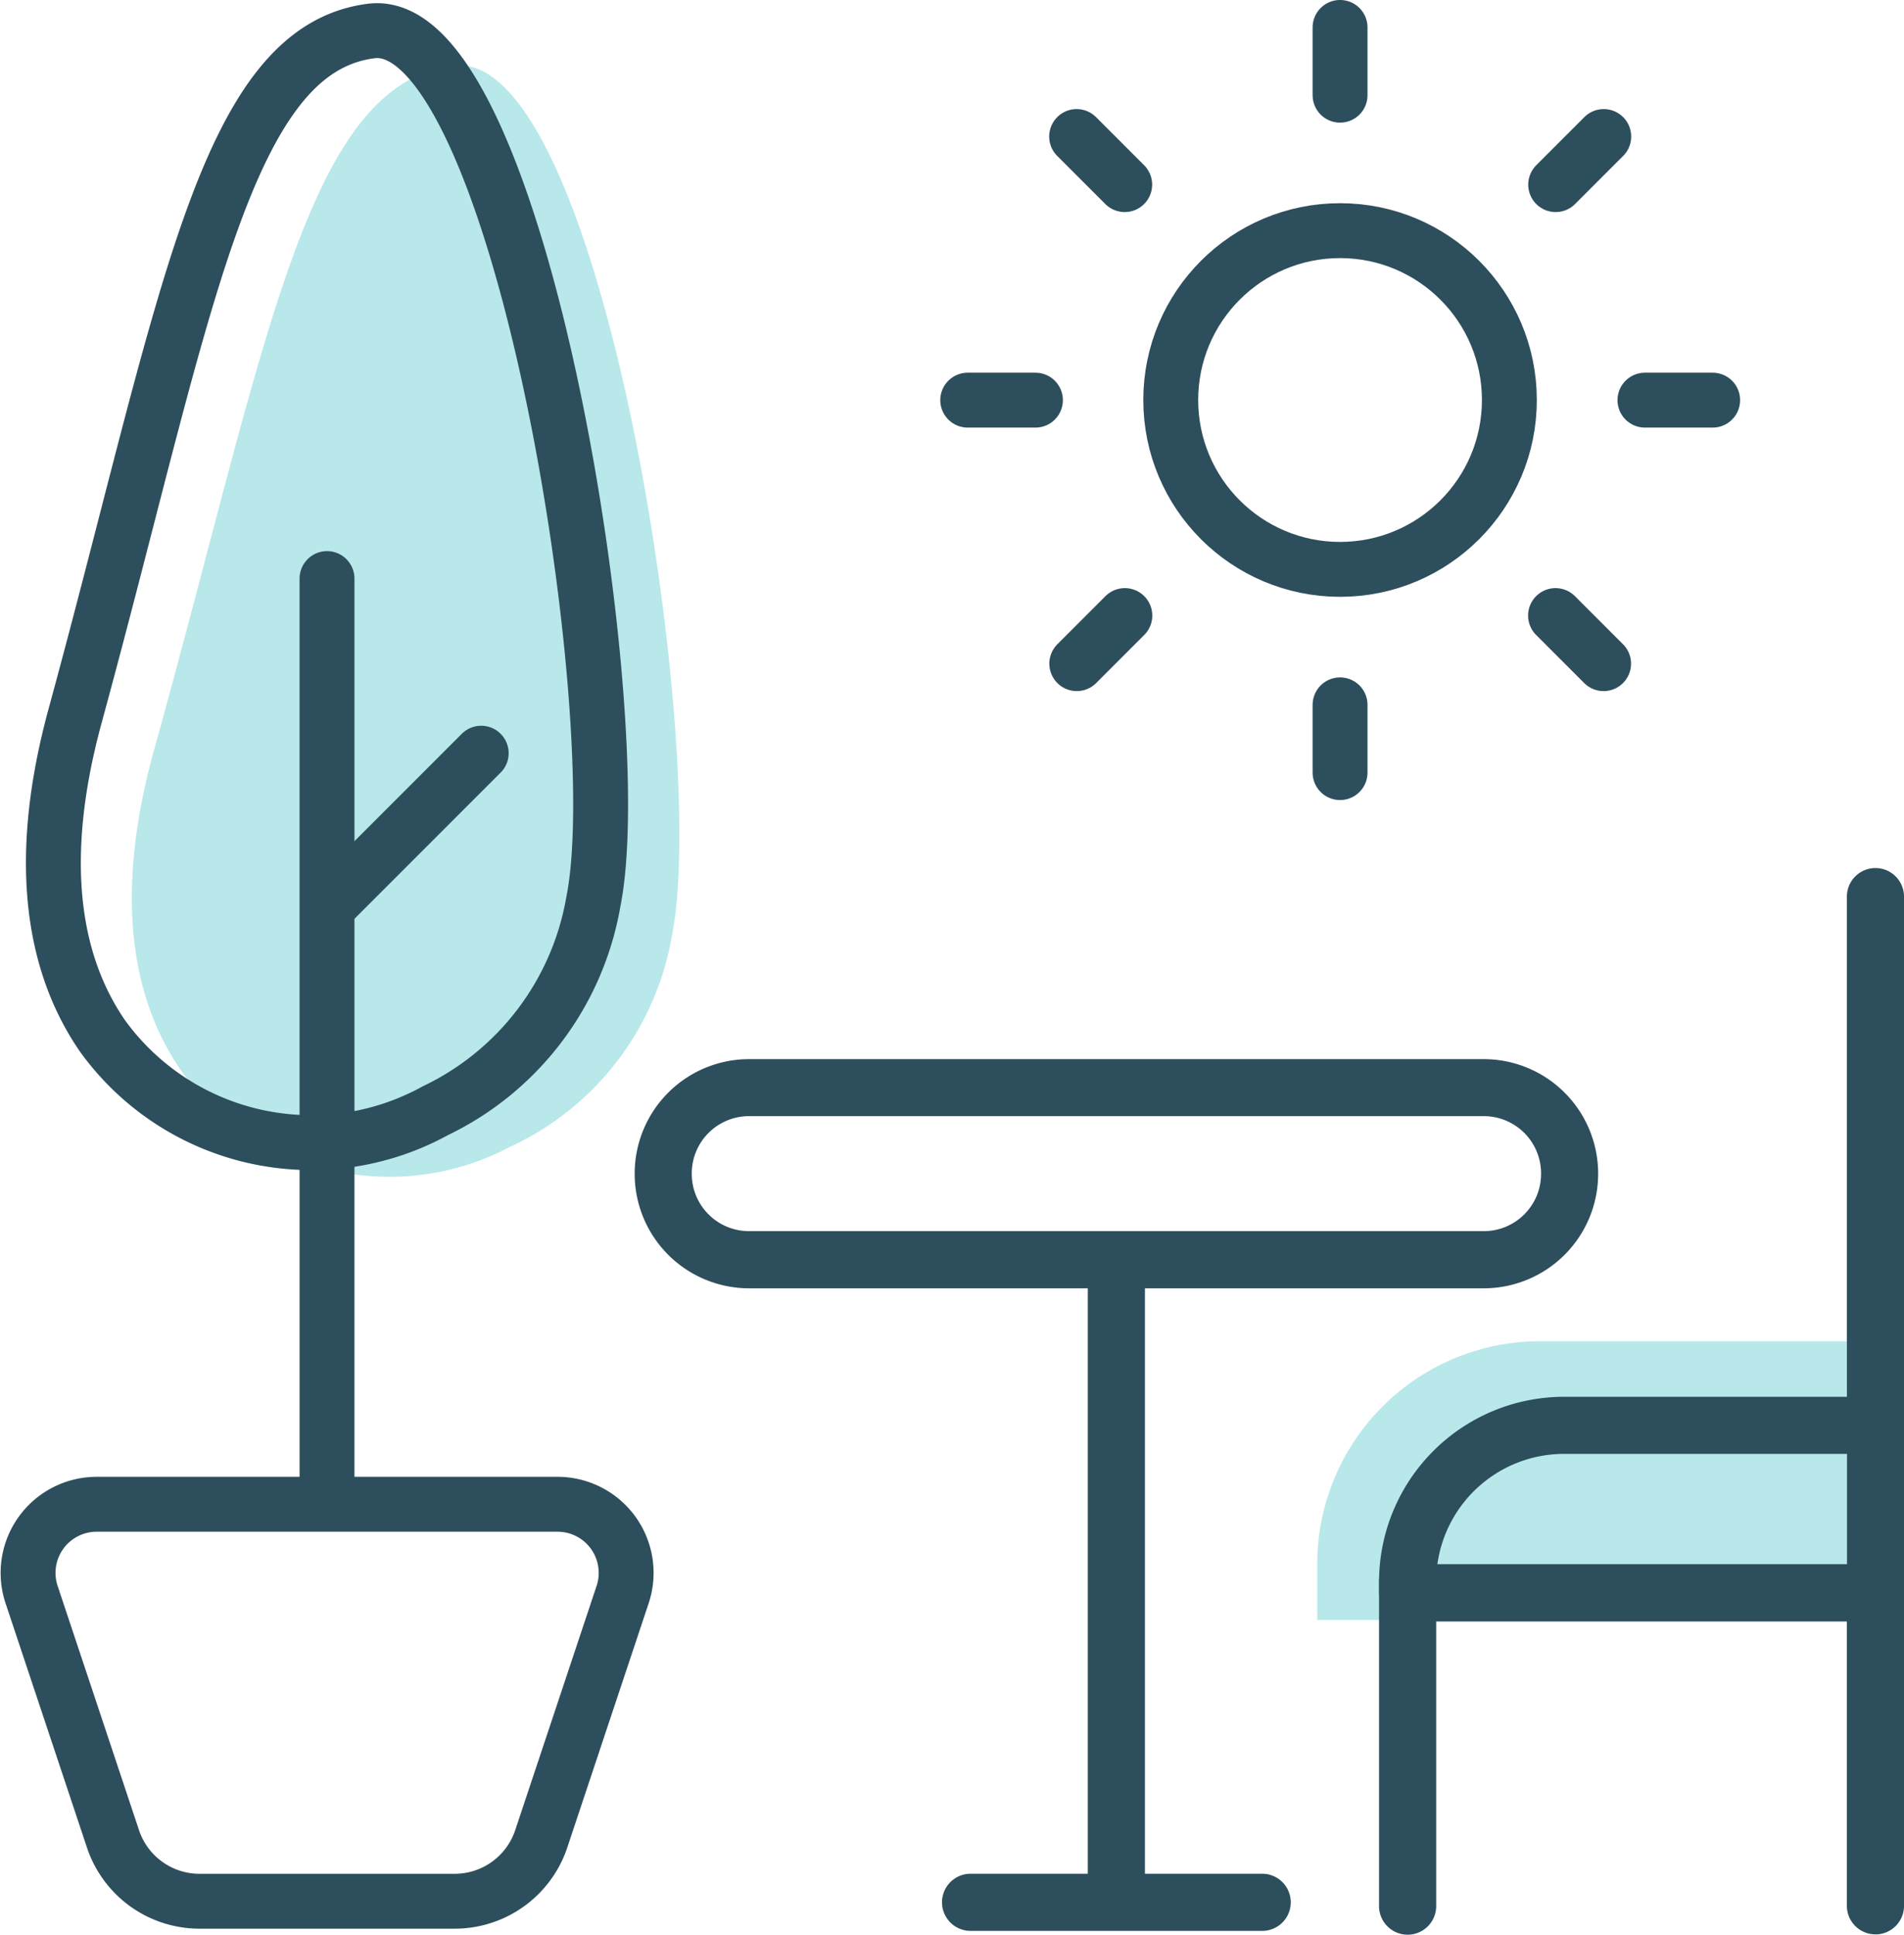
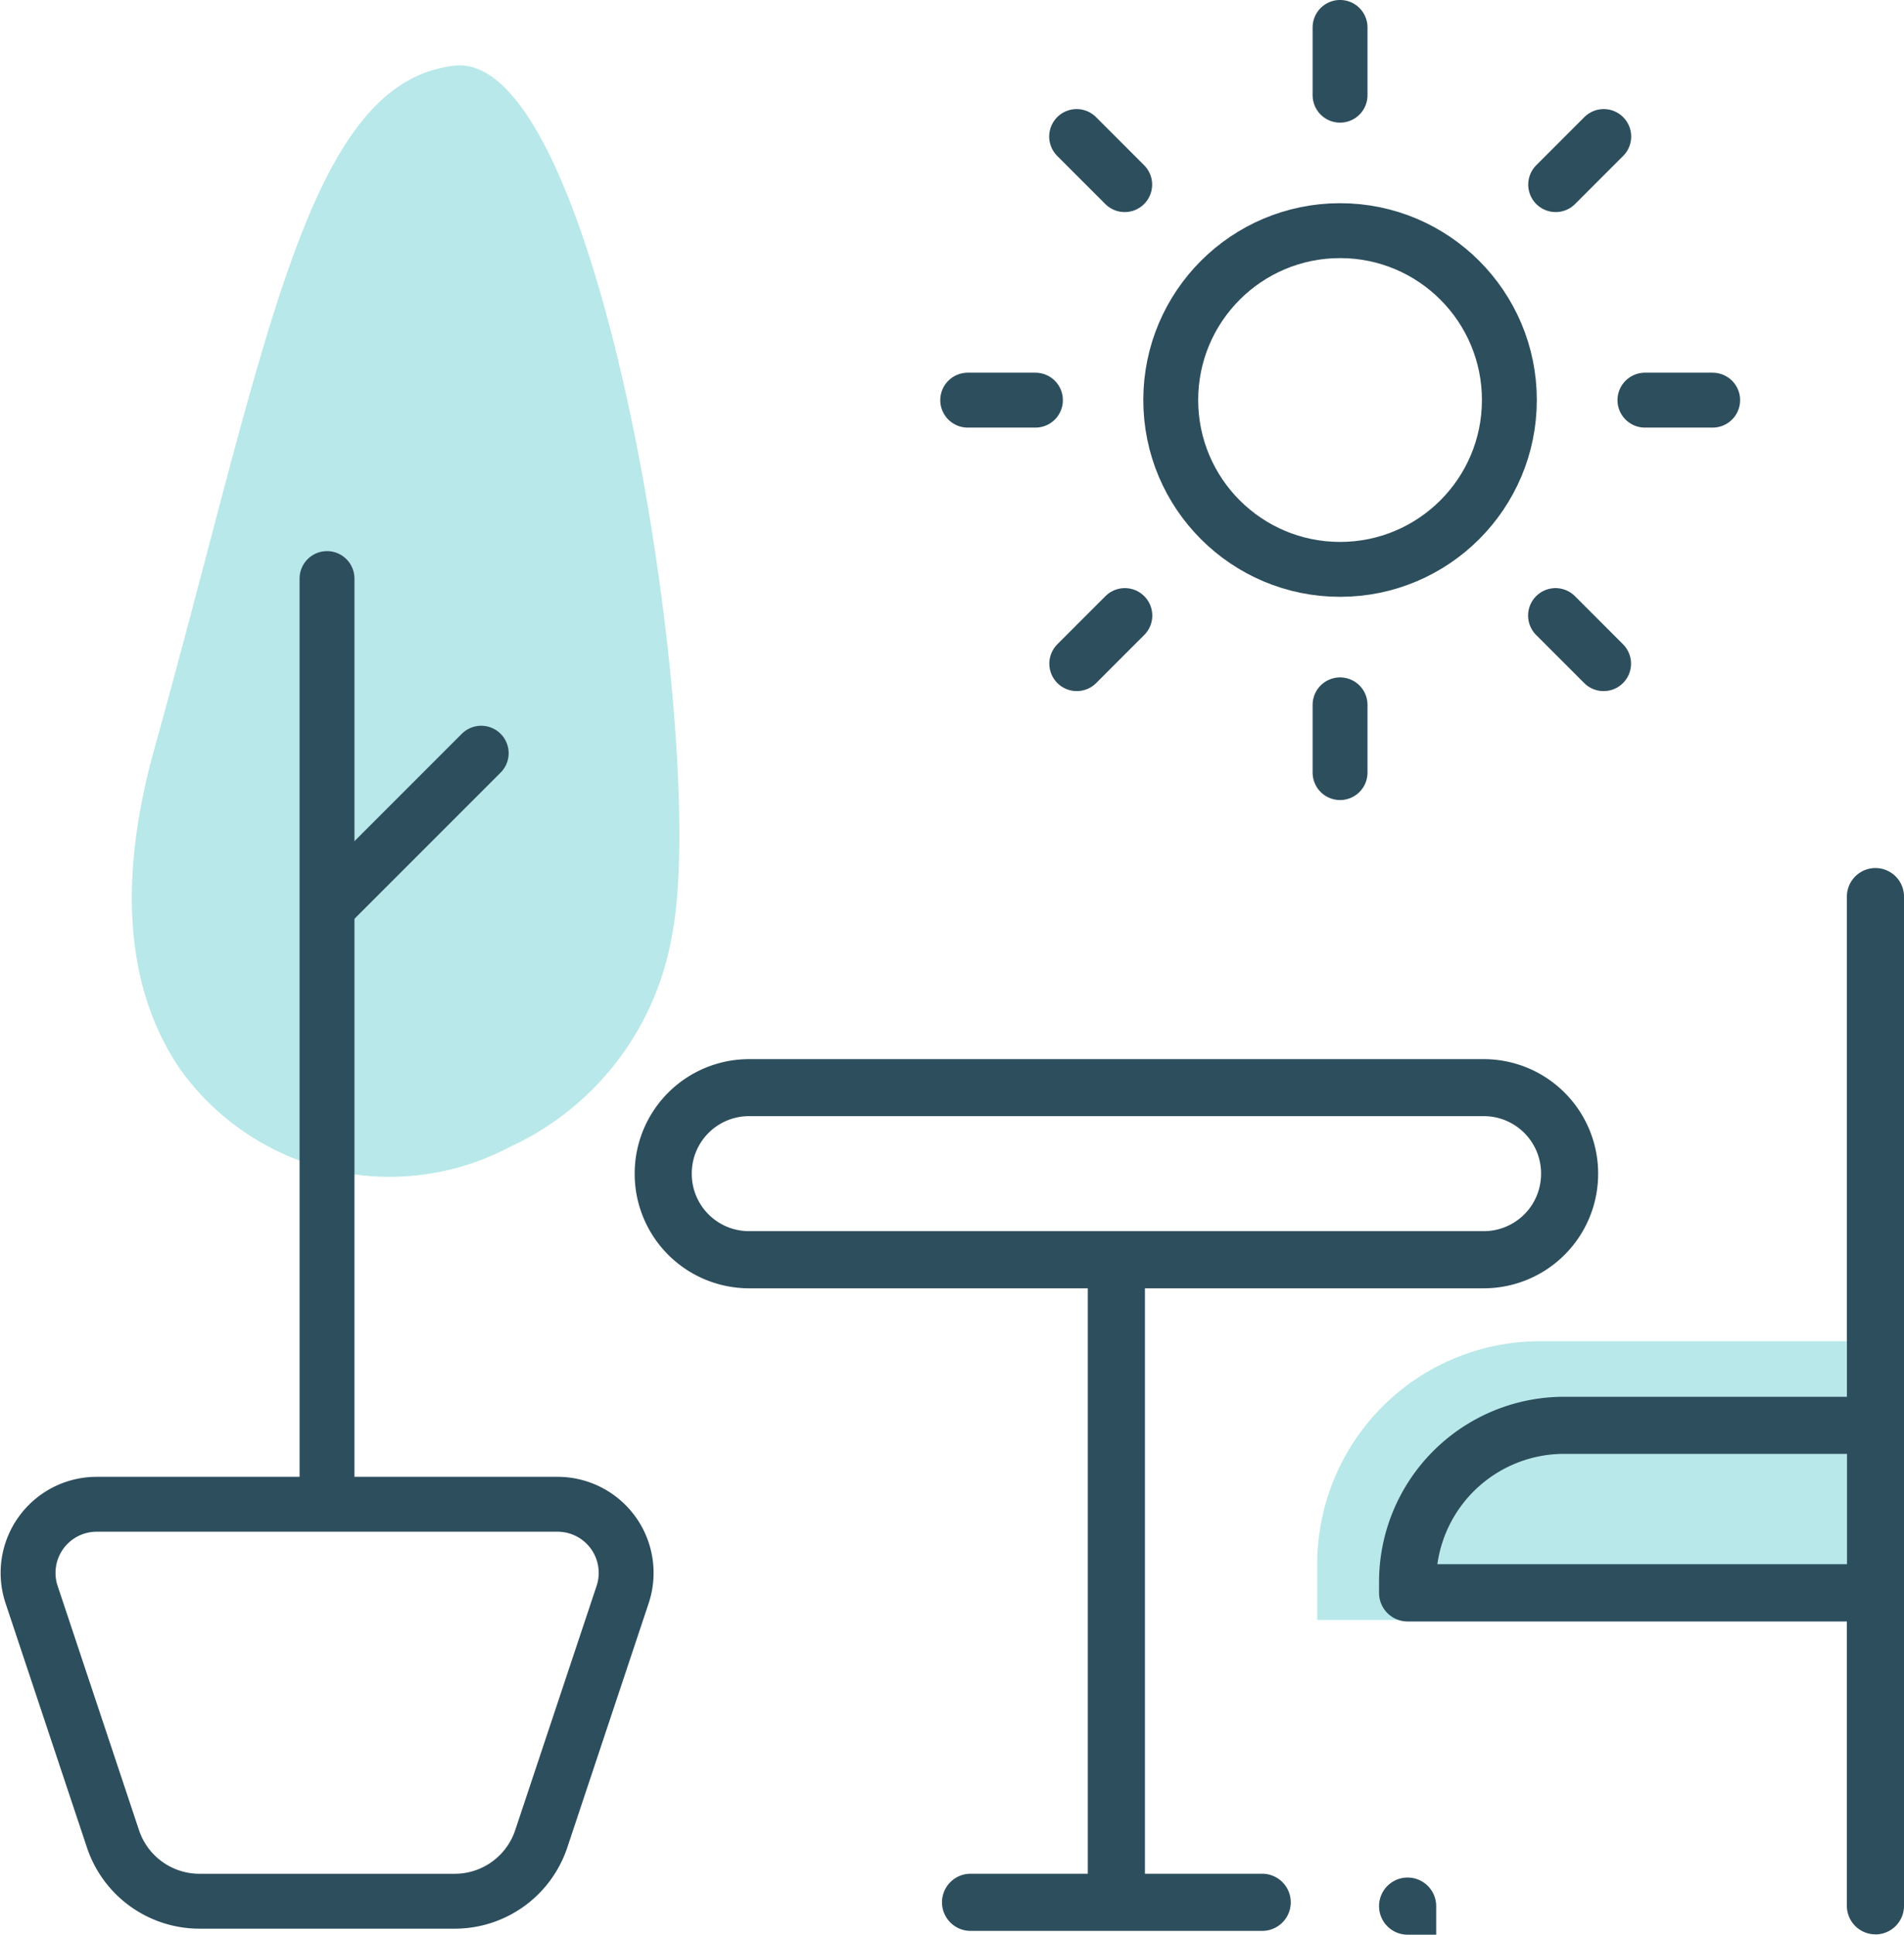
<svg xmlns="http://www.w3.org/2000/svg" width="69.385" height="70.484" viewBox="0 0 69.385 70.484">
  <g id="exterieur" transform="translate(-942.616 -419.04)">
    <path id="Tracé_417" data-name="Tracé 417" d="M25.479,45.171A9.383,9.383,0,0,1,13.363,42.38c-1.647-2.42-2.482-6.092-.935-11.65,4.125-14.819,5.524-24.256,10.924-24.9s9.313,25.009,7.929,31.747a10.4,10.4,0,0,1-5.8,7.6" transform="translate(935.811 415.603)" fill="#b8e8e9" />
    <path id="Tracé_418" data-name="Tracé 418" d="M123.621,117.616h13.2v10.155H115.5V125.74a8.124,8.124,0,0,1,8.124-8.124" transform="translate(875.118 350.287)" fill="#b8e8e9" />
    <path id="Tracé_419" data-name="Tracé 419" d="M86.628,101.249H59.846a4.17,4.17,0,0,1-4.164-4.164v-.021A4.17,4.17,0,0,1,59.846,92.9H86.628a4.17,4.17,0,0,1,4.164,4.164v.021a4.17,4.17,0,0,1-4.164,4.164M59.846,94.977a2.087,2.087,0,0,0-2.084,2.084v.021a2.087,2.087,0,0,0,2.084,2.085H86.628a2.087,2.087,0,0,0,2.084-2.085v-.021a2.087,2.087,0,0,0-2.084-2.084Z" transform="translate(910.063 364.726)" fill="#2d4e5d" />
    <path id="Tracé_420" data-name="Tracé 420" d="M96.437,133.124a1.04,1.04,0,0,1-1.043-1.039v-22.6a1.041,1.041,0,0,1,2.082,0v22.6a1.041,1.041,0,0,1-1.041,1.041" transform="translate(886.863 355.644)" fill="#2d4e5d" />
    <path id="Tracé_421" data-name="Tracé 421" d="M139.01,115.005a1.041,1.041,0,0,1-1.041-1.041V103.606H121.962a1.041,1.041,0,0,1-1.041-1.041v-.406a6.747,6.747,0,0,1,6.739-6.739h10.31V77.166a1.041,1.041,0,0,1,2.081,0v36.8a1.041,1.041,0,0,1-1.041,1.041M123.046,101.52h14.928V97.5H127.66a4.665,4.665,0,0,0-4.614,4.021" transform="translate(871.95 374.507)" fill="#2d4e5d" />
-     <path id="Tracé_422" data-name="Tracé 422" d="M121.962,150.087a1.041,1.041,0,0,1-1.041-1.041V137.228a1.041,1.041,0,1,1,2.082,0v11.818a1.041,1.041,0,0,1-1.041,1.041" transform="translate(871.95 339.437)" fill="#2d4e5d" />
+     <path id="Tracé_422" data-name="Tracé 422" d="M121.962,150.087a1.041,1.041,0,0,1-1.041-1.041a1.041,1.041,0,1,1,2.082,0v11.818a1.041,1.041,0,0,1-1.041,1.041" transform="translate(871.95 339.437)" fill="#2d4e5d" />
    <path id="Tracé_423" data-name="Tracé 423" d="M94.254,166.358H83.692a1.041,1.041,0,0,1-.065-2.081H94.254a1.041,1.041,0,1,1,.065,2.081h-.065" transform="translate(894.326 323.027)" fill="#2d4e5d" />
    <path id="Tracé_424" data-name="Tracé 424" d="M18.05,146.362H8.75A3.324,3.324,0,0,1,5.6,144.089l-2.966-8.9A2.5,2.5,0,0,1,5,131.9H21.8a2.5,2.5,0,0,1,2.372,3.292l-2.966,8.9A3.324,3.324,0,0,1,18.05,146.362Z" transform="translate(941.133 341.943)" fill="none" stroke="#2d4e5d" stroke-linecap="round" stroke-linejoin="round" stroke-width="2" />
    <line id="Ligne_43" data-name="Ligne 43" y1="32.681" transform="translate(954.533 440.118)" fill="none" stroke="#2d4e5d" stroke-linecap="round" stroke-linejoin="round" stroke-width="2" />
-     <path id="Tracé_425" data-name="Tracé 425" d="M18.653,42.137a9.383,9.383,0,0,1-12.13-2.728c-1.66-2.411-2.514-6.079-1-11.644C9.575,12.923,10.924,3.479,16.321,2.8s9.444,24.96,8.095,31.705A10.4,10.4,0,0,1,18.653,42.137Z" transform="translate(939.826 417.369)" fill="none" stroke="#2d4e5d" stroke-linecap="round" stroke-linejoin="round" stroke-width="2" />
    <line id="Ligne_44" data-name="Ligne 44" y1="5.401" x2="5.401" transform="translate(954.751 446.48)" fill="none" stroke="#2d4e5d" stroke-linecap="round" stroke-linejoin="round" stroke-width="2" />
    <circle id="Ellipse_53" data-name="Ellipse 53" cx="6.17" cy="6.17" r="6.17" transform="translate(985.28 427.443)" fill="none" stroke="#2d4e5d" stroke-linecap="round" stroke-linejoin="round" stroke-width="2" />
    <path id="Tracé_426" data-name="Tracé 426" d="M98.432,2.5V4.969m0,22.211v2.468m-9.6-23.173,1.752,1.752m15.7,15.7,1.752,1.752m-23.173-9.6h2.468m22.211,0h2.468m-23.173,9.6,1.752-1.752m15.7-15.7,1.752-1.752" transform="translate(893.018 417.539)" fill="none" stroke="#2d4e5d" stroke-linecap="round" stroke-linejoin="round" stroke-width="2" />
  </g>
</svg>